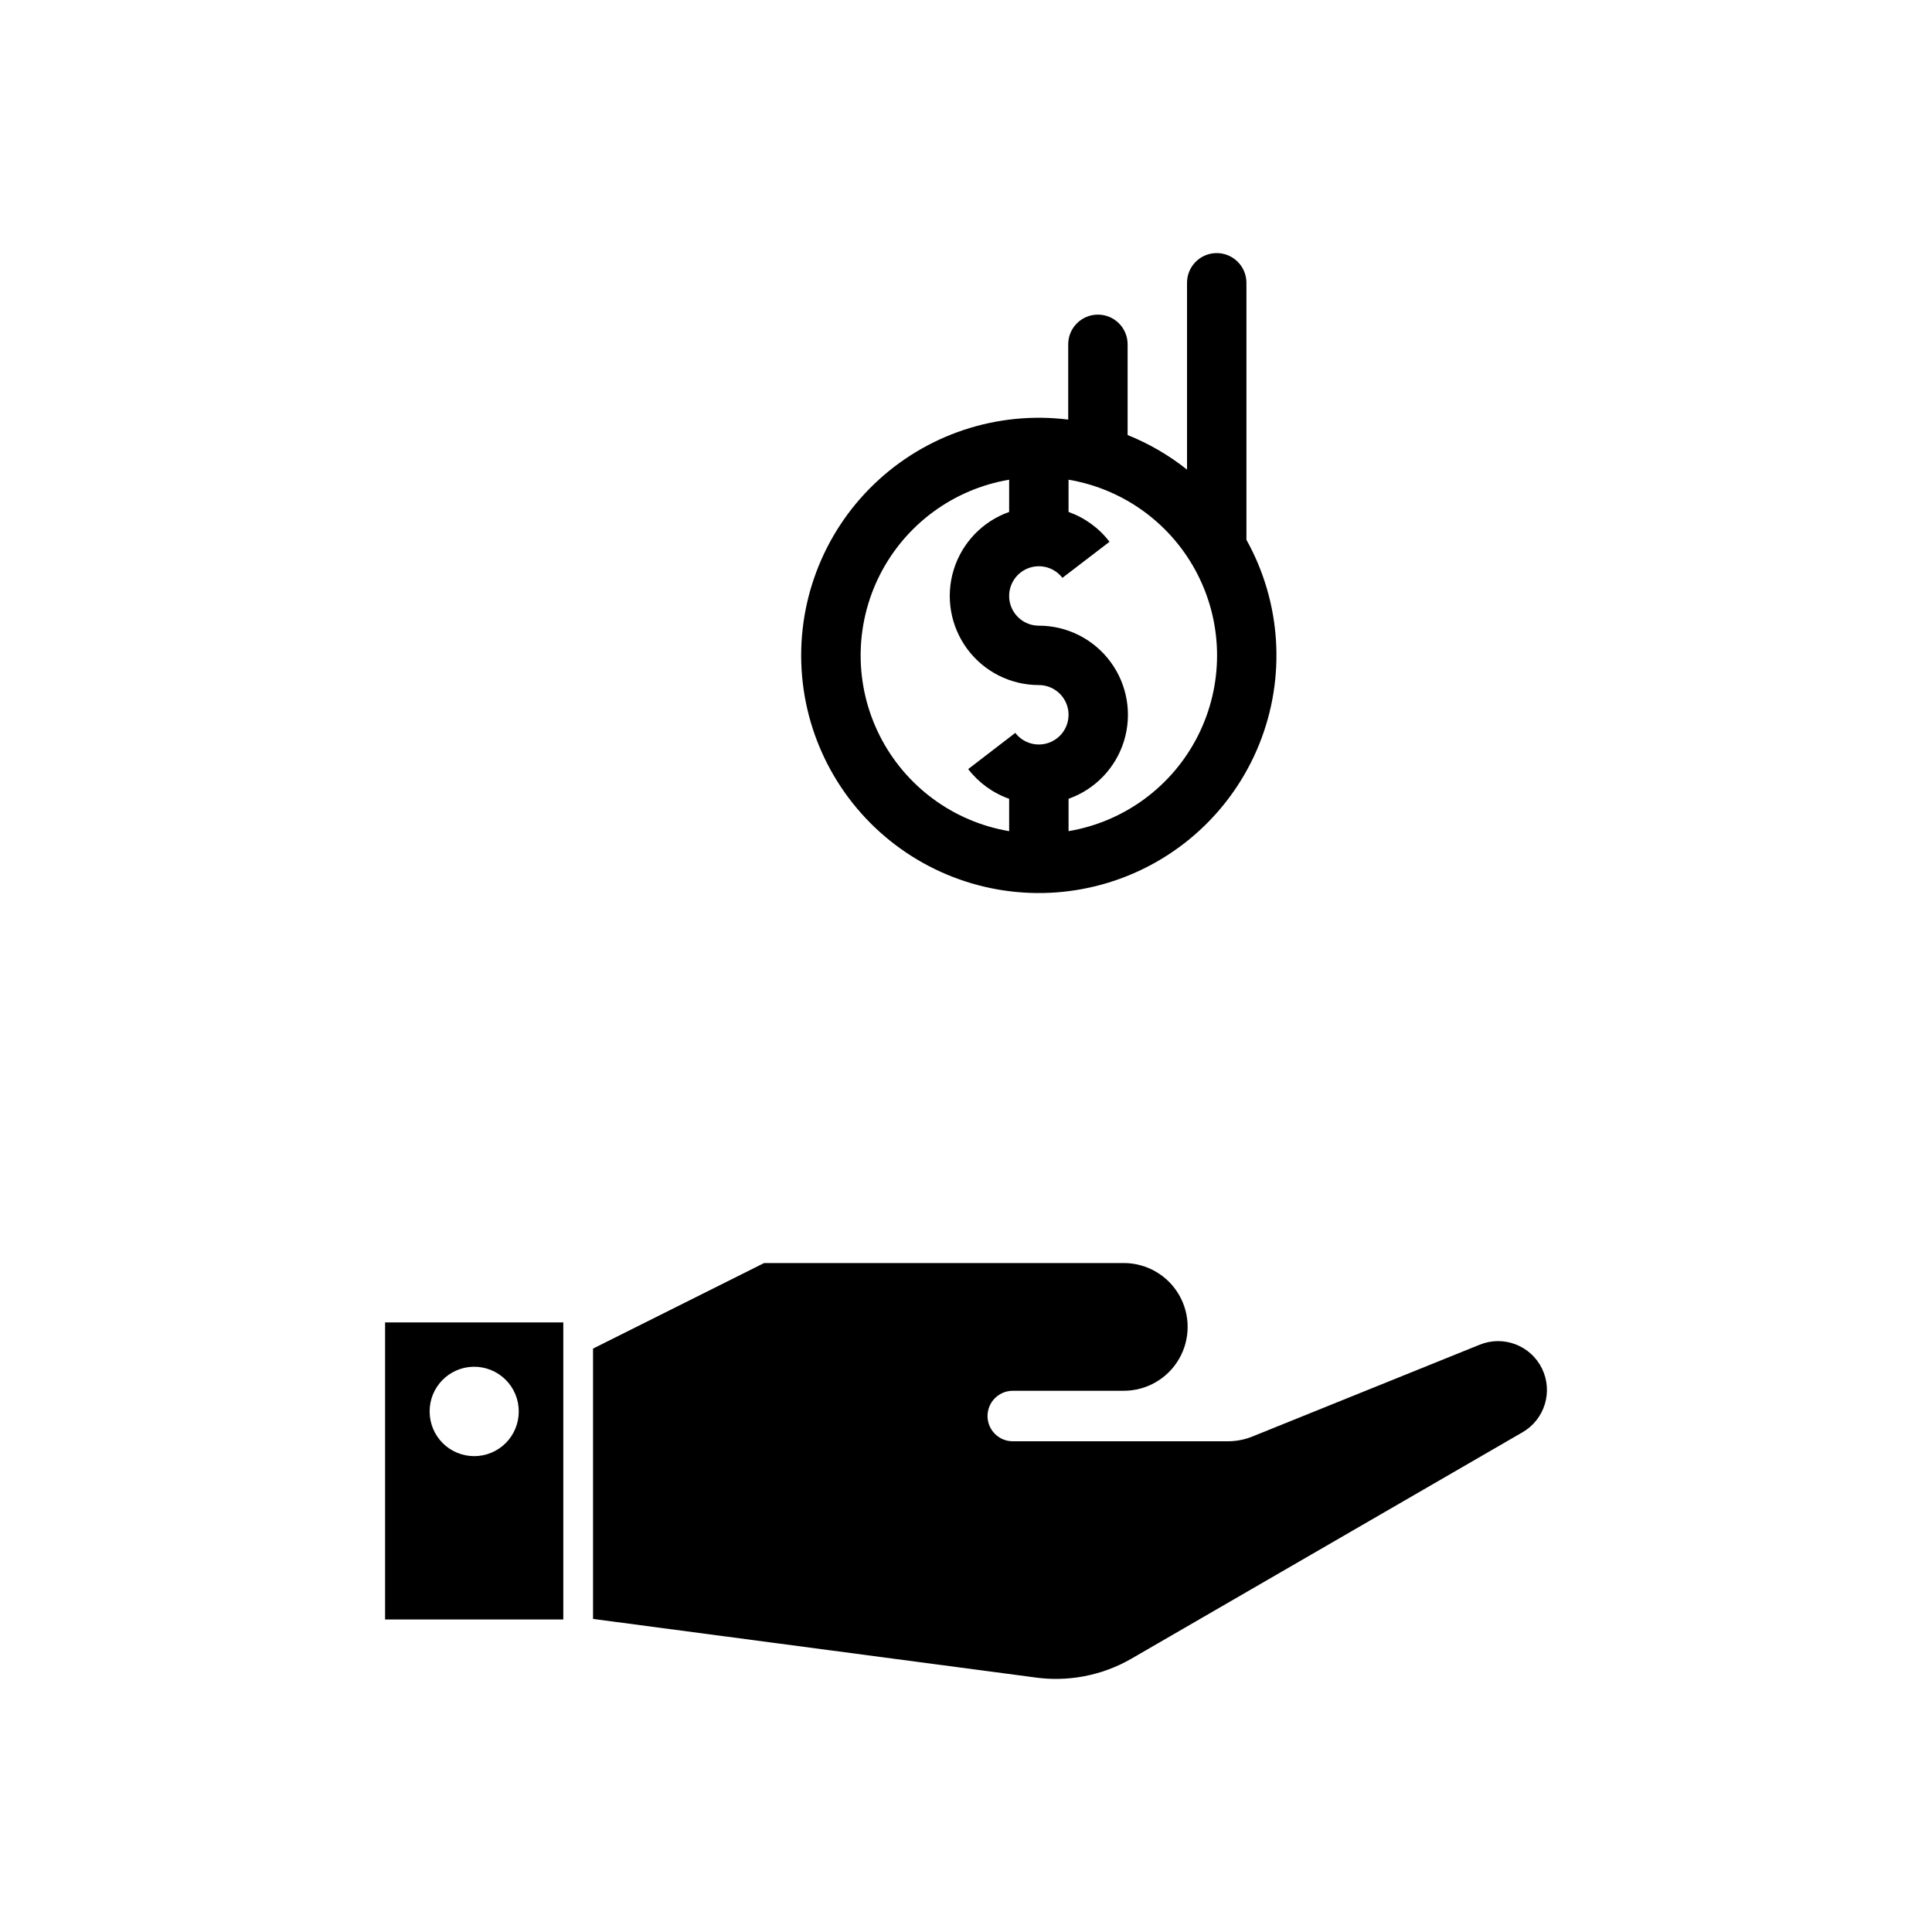
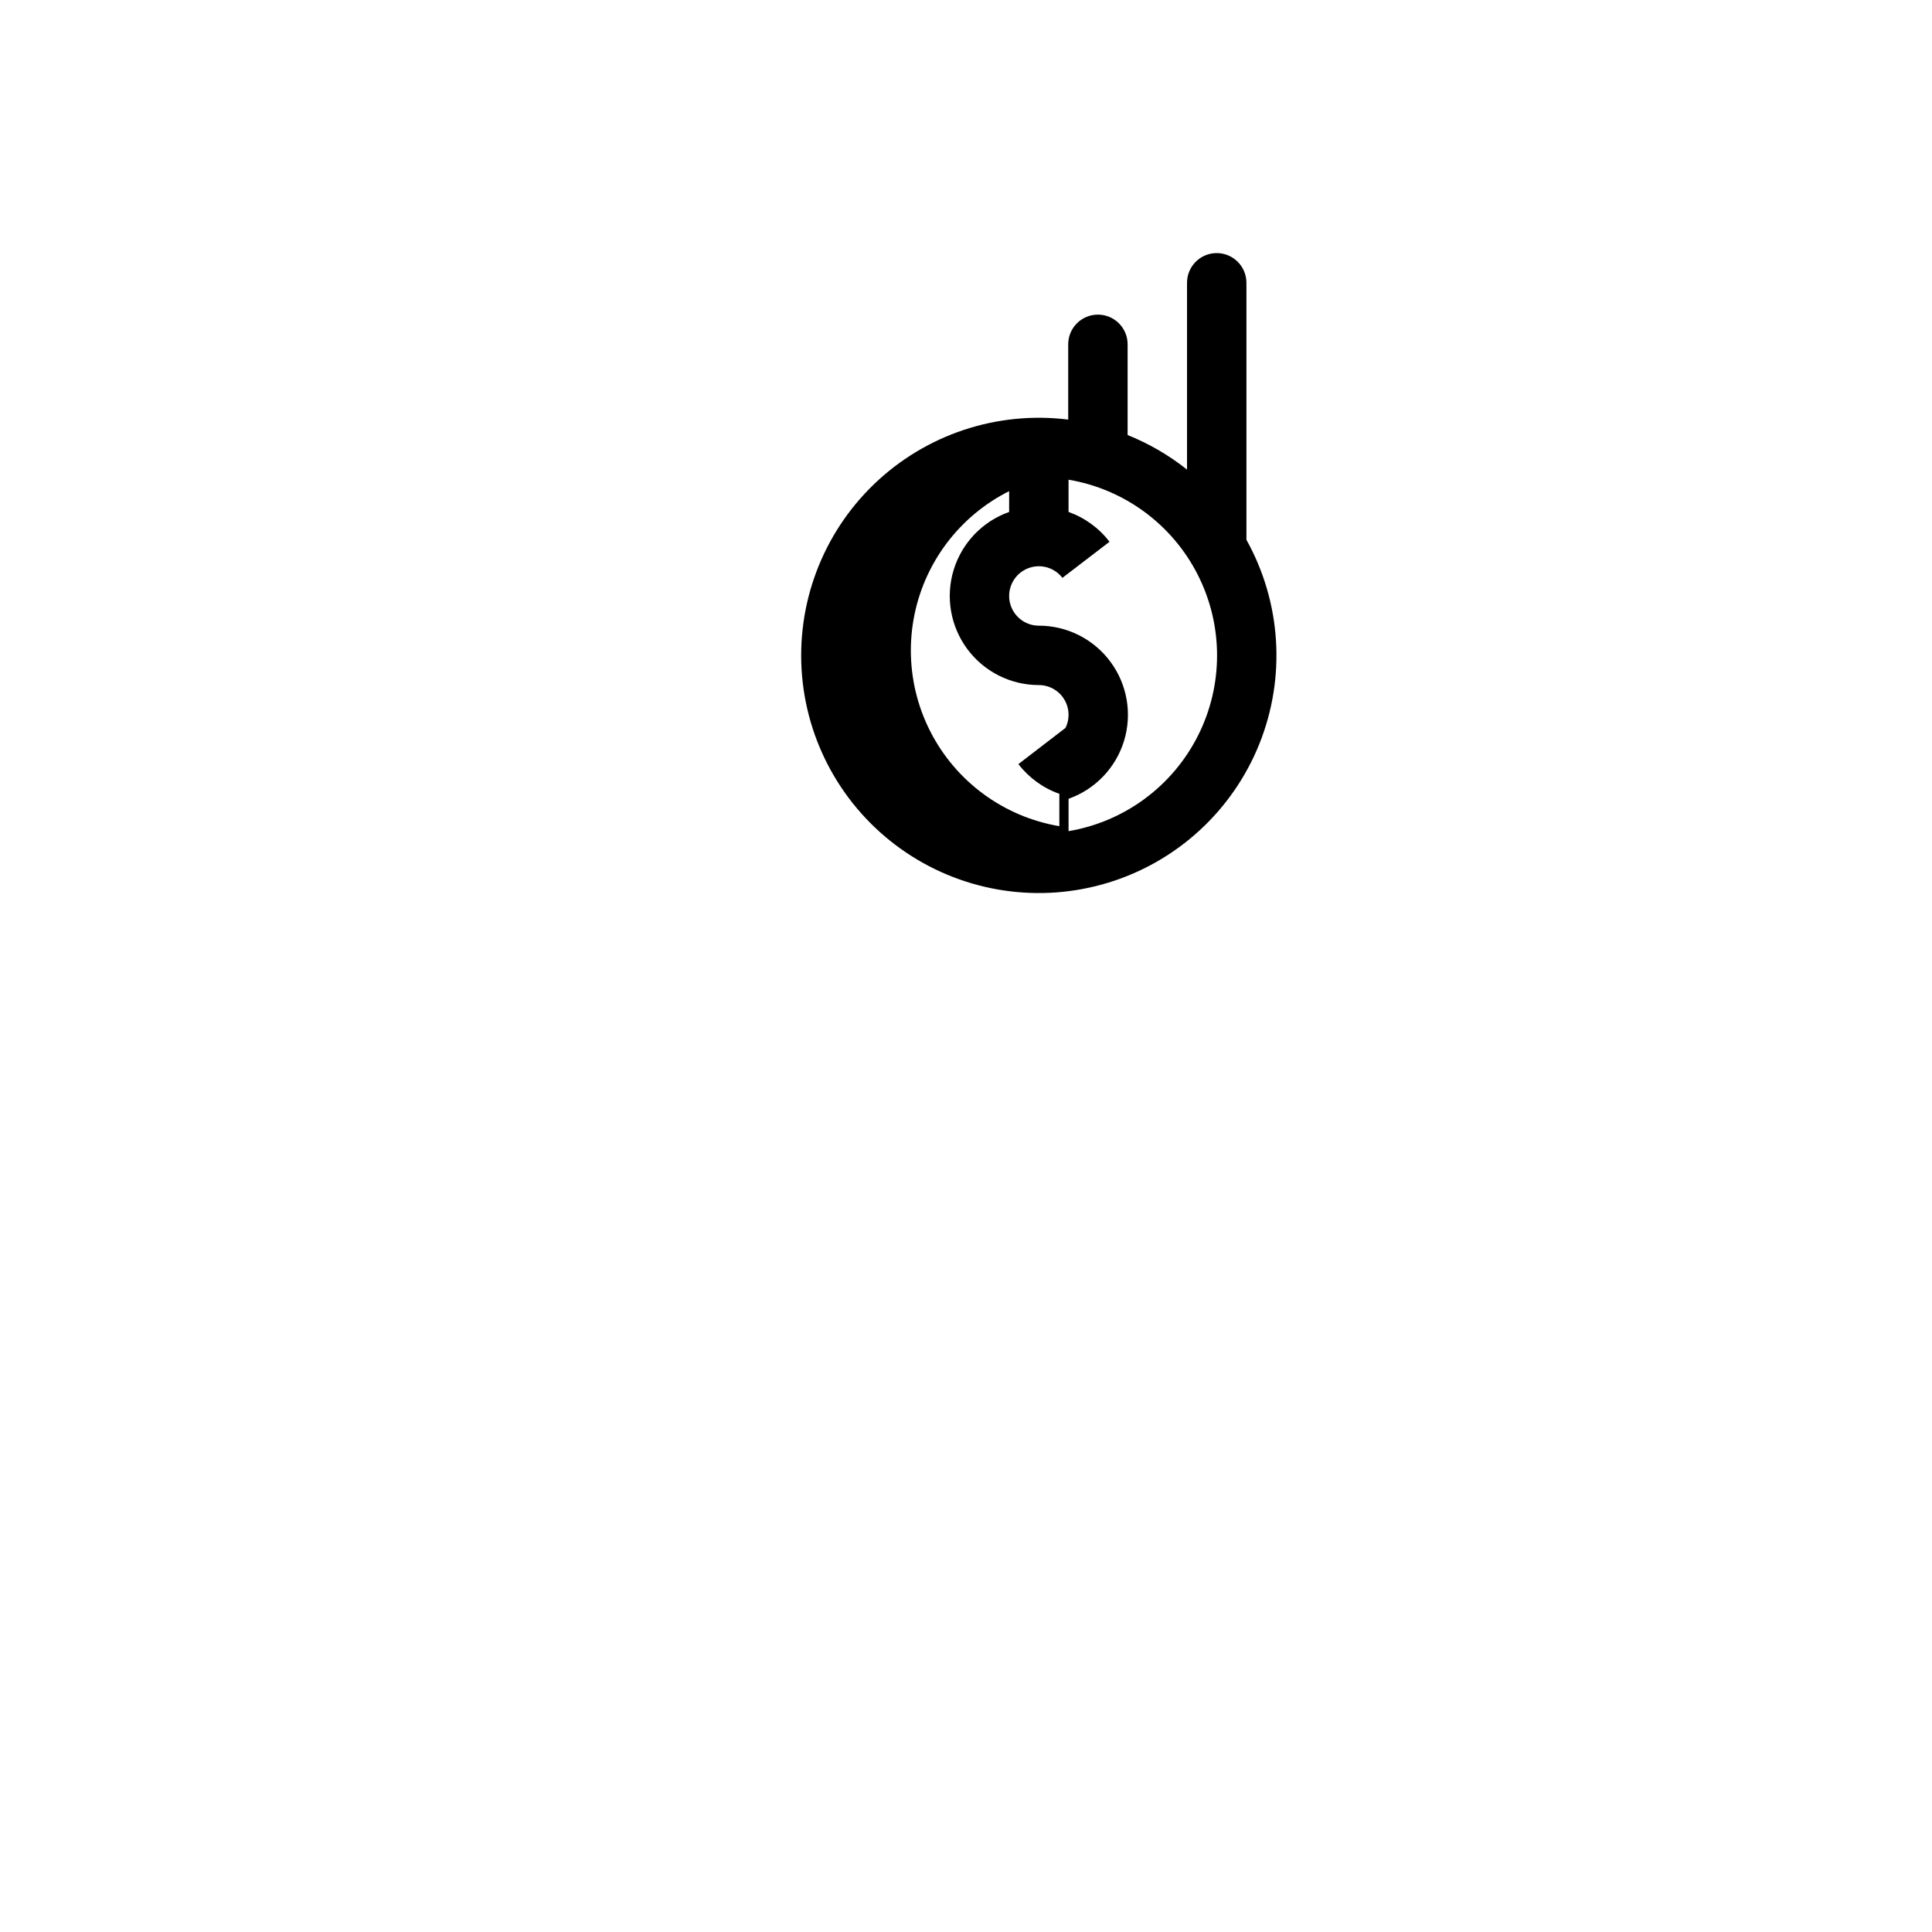
<svg xmlns="http://www.w3.org/2000/svg" fill="#000000" width="800px" height="800px" version="1.1" viewBox="144 144 512 512">
  <g>
-     <path d="m466.23 211.07c-4.266 0.117-7.66 3.606-7.656 7.871v49.508c-4.777-3.801-10.082-6.887-15.746-9.164v-24.047c-0.004-4.344-3.527-7.859-7.871-7.859s-7.867 3.516-7.871 7.859v19.957c-18.867-2.352-37.789 3.949-51.484 17.141-13.691 13.191-20.691 31.863-19.047 50.805s11.762 36.125 27.527 46.758c15.762 10.633 35.484 13.574 53.664 8.004 18.18-5.57 32.867-19.059 39.969-36.695 7.102-17.641 5.852-37.543-3.398-54.156v-68.109c0-2.125-0.859-4.16-2.383-5.644-1.52-1.48-3.578-2.285-5.703-2.227zm-54.797 60.055v8.547c-7.059 2.5-12.512 8.195-14.703 15.355-2.191 7.156-0.855 14.93 3.594 20.949 4.453 6.019 11.496 9.574 18.98 9.574 2.723 0 5.246 1.406 6.684 3.715s1.578 5.199 0.379 7.637c-1.203 2.441-3.578 4.086-6.285 4.356-2.707 0.27-5.359-0.879-7.019-3.035l-12.484 9.594c2.781 3.617 6.551 6.352 10.855 7.871v8.578c-14.793-2.5-27.52-11.883-34.285-25.273-6.762-13.391-6.762-29.203 0-42.594 6.766-13.391 19.492-22.773 34.285-25.273zm15.742 0h0.004c14.793 2.5 27.516 11.883 34.281 25.273 6.766 13.391 6.766 29.203 0 42.594-6.766 13.391-19.488 22.773-34.281 25.273v-8.578c7.055-2.5 12.512-8.195 14.703-15.355 2.188-7.156 0.855-14.93-3.598-20.949-4.449-6.019-11.492-9.574-18.98-9.574-2.719 0-5.246-1.406-6.684-3.715-1.434-2.309-1.578-5.195-0.375-7.637 1.203-2.441 3.578-4.086 6.285-4.356 2.707-0.266 5.359 0.879 7.016 3.039l12.484-9.562v-0.004c-2.777-3.629-6.547-6.371-10.852-7.902z" />
-     <path d="m246.05 494.46v78.719h47.23v-78.719zm23.34 11.746c3.191-0.074 6.273 1.145 8.551 3.383 2.277 2.234 3.551 5.297 3.535 8.488 0 3.133-1.242 6.141-3.457 8.355-2.215 2.215-5.219 3.461-8.352 3.461s-6.137-1.246-8.352-3.461c-2.215-2.215-3.457-5.223-3.457-8.355-0.035-6.438 5.094-11.719 11.531-11.871z" />
-     <path d="m441.88 512.57c6.027-0.023 11.594-3.254 14.602-8.484 3.008-5.227 3.008-11.66 0-16.887-3.008-5.227-8.574-8.457-14.602-8.48h-95.379l-45.34 22.672v71.641l116.7 15.449c8.965 1.352 18.121-0.379 25.973-4.914l103.66-60.008c5.883-3.402 8.129-10.777 5.148-16.883-2.984-6.109-10.18-8.867-16.48-6.324l-60.266 24.34c-2.062 0.832-4.266 1.262-6.488 1.262h-57.016c-3.691-0.004-6.688-2.996-6.688-6.691s2.996-6.688 6.688-6.691z" />
+     <path d="m466.23 211.07c-4.266 0.117-7.66 3.606-7.656 7.871v49.508c-4.777-3.801-10.082-6.887-15.746-9.164v-24.047c-0.004-4.344-3.527-7.859-7.871-7.859s-7.867 3.516-7.871 7.859v19.957c-18.867-2.352-37.789 3.949-51.484 17.141-13.691 13.191-20.691 31.863-19.047 50.805s11.762 36.125 27.527 46.758c15.762 10.633 35.484 13.574 53.664 8.004 18.18-5.57 32.867-19.059 39.969-36.695 7.102-17.641 5.852-37.543-3.398-54.156v-68.109c0-2.125-0.859-4.16-2.383-5.644-1.52-1.48-3.578-2.285-5.703-2.227zm-54.797 60.055v8.547c-7.059 2.5-12.512 8.195-14.703 15.355-2.191 7.156-0.855 14.93 3.594 20.949 4.453 6.019 11.496 9.574 18.98 9.574 2.723 0 5.246 1.406 6.684 3.715s1.578 5.199 0.379 7.637l-12.484 9.594c2.781 3.617 6.551 6.352 10.855 7.871v8.578c-14.793-2.5-27.52-11.883-34.285-25.273-6.762-13.391-6.762-29.203 0-42.594 6.766-13.391 19.492-22.773 34.285-25.273zm15.742 0h0.004c14.793 2.5 27.516 11.883 34.281 25.273 6.766 13.391 6.766 29.203 0 42.594-6.766 13.391-19.488 22.773-34.281 25.273v-8.578c7.055-2.5 12.512-8.195 14.703-15.355 2.188-7.156 0.855-14.93-3.598-20.949-4.449-6.019-11.492-9.574-18.98-9.574-2.719 0-5.246-1.406-6.684-3.715-1.434-2.309-1.578-5.195-0.375-7.637 1.203-2.441 3.578-4.086 6.285-4.356 2.707-0.266 5.359 0.879 7.016 3.039l12.484-9.562v-0.004c-2.777-3.629-6.547-6.371-10.852-7.902z" />
  </g>
</svg>